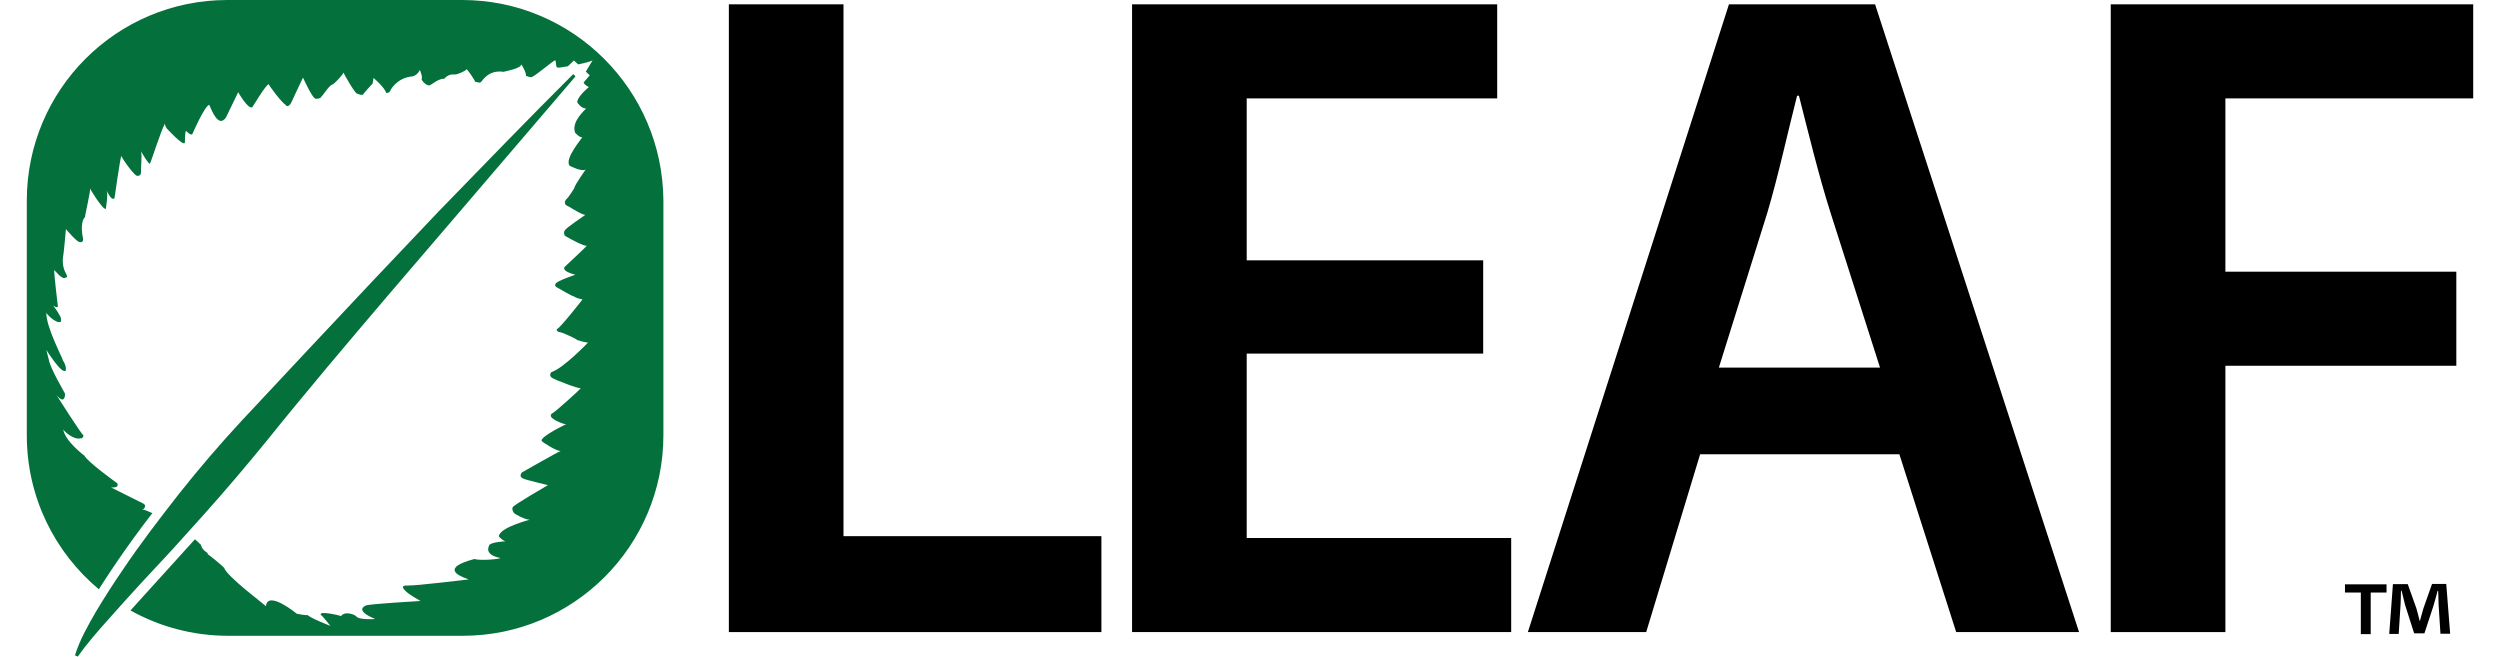
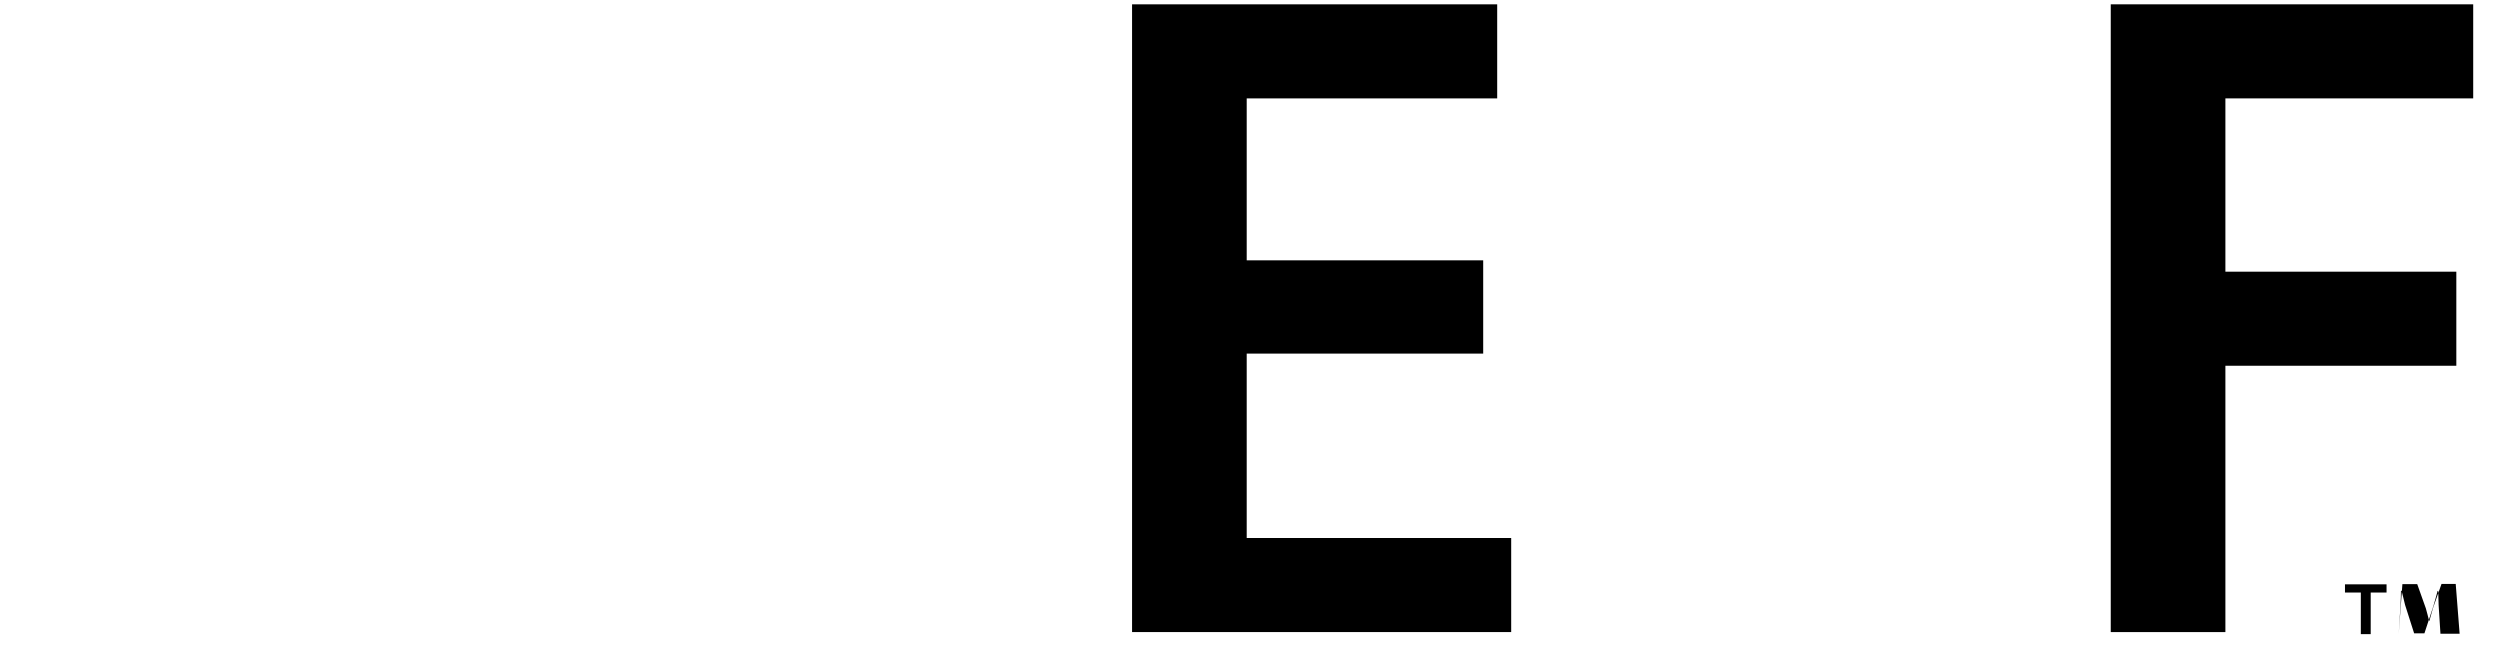
<svg xmlns="http://www.w3.org/2000/svg" version="1.1" x="0px" y="0px" width="118px" height="31px" viewBox="0 0 118.86 31.91" style="enable-background:new 0 0 118.86 31.91;" xml:space="preserve" aria-hidden="true">
  <style type="text/css">
	.st0-5fb423b3fb7eb{fill:#04703C;}
</style>
  <defs>
    <linearGradient class="cerosgradient" data-cerosgradient="true" id="CerosGradient_idb9be42636" gradientUnits="userSpaceOnUse" x1="50%" y1="100%" x2="50%" y2="0%">
      <stop offset="0%" stop-color="#d1d1d1" />
      <stop offset="100%" stop-color="#d1d1d1" />
    </linearGradient>
    <linearGradient />
  </defs>
  <g>
    <g>
-       <path class="st0-5fb423b3fb7eb" d="M21.15,0H9.75C4.36,0,0,4.36,0,9.75v11.4c0,3.01,1.36,5.69,3.5,7.48c0.25-0.39,0.5-0.78,0.76-1.16    c0.6-0.89,1.23-1.75,1.84-2.54c-0.2-0.09-0.41-0.18-0.5-0.18c0,0,0.14-0.02,0.13-0.12c0,0,0.13-0.1-0.24-0.25l-1.4-0.7    c0,0,0.25,0.03,0.3-0.06c0.02,0.02,0.06-0.15-0.05-0.18c0,0-1.4-1.01-1.54-1.3c0,0-0.95-0.71-1.03-1.28    c-0.02,0.02,0.48,0.55,0.87,0.43c-0.05,0.05,0.16-0.04,0.1-0.16c-0.03,0.06-1.3-1.94-1.3-1.94s0.4,0.53,0.42-0.06    c0-0.02-0.74-1.26-0.79-1.66C1.08,17.53,0.95,17,0.95,17s0.78,1.26,0.95,0.99c-0.02-0.02,0.06-0.15-0.15-0.49    c0.01-0.06-0.83-1.64-0.8-2.31c-0.01,0.04,0.44,0.54,0.7,0.45c0-0.02,0.06-0.2-0.09-0.37c0.02-0.02-0.28-0.43-0.28-0.43    s0.21,0.17,0.23,0.03c0,0.02-0.18-1.46-0.18-1.75c0-0.02,0.4,0.5,0.54,0.37c0.02-0.02,0.15,0.04,0.04-0.19    c0.02,0.02-0.22-0.28-0.15-0.83c0.03-0.06,0.14-1.34,0.14-1.34s0.61,0.73,0.69,0.62c-0.03,0.04,0.19,0.04,0.14-0.18    c0,0-0.18-0.73,0.1-1.03c-0.02-0.02,0.29-1.32,0.24-1.4c-0.01,0.04,0.63,1.07,0.77,1.01c0-0.02,0.12-0.73,0.04-0.9    c0,0,0.22,0.54,0.38,0.38c0,0.02,0.27-1.91,0.33-2.06c-0.01,0.06,0.7,1.08,0.8,0.97c0.03,0,0.17,0.02,0.16-0.23    c-0.02-0.02,0.06-0.76,0-0.96c0,0,0.39,0.7,0.44,0.59C5.99,7.99,6.55,6.26,6.71,6.01C6.7,6.07,6.79,6.23,6.79,6.23    S7.6,7.12,7.68,6.94C7.69,6.9,7.67,6.41,7.74,6.36C7.74,6.37,8,6.63,8.05,6.5c0,0,0.57-1.32,0.81-1.41C8.9,5.13,9.18,6,9.51,5.86    c0,0,0.08-0.03,0.16-0.14l0.6-1.24c0,0,0.51,0.89,0.69,0.72c-0.01,0.04,0.66-1.11,0.8-1.11c-0.04,0.01,0.66,0.95,0.83,1.01    c-0.02,0.04,0.14,0.16,0.28-0.16c0.03-0.08,0.55-1.17,0.55-1.17s0.47,1.06,0.63,1.03c-0.06-0.01,0.23,0.03,0.27-0.12    c0.04,0.01,0.39-0.58,0.55-0.58c0.04-0.01,0.52-0.48,0.51-0.58c0,0.02,0.63,1.15,0.69,1.03c0.02,0.02,0.24,0.11,0.29,0.02    c-0.04,0.01,0.44-0.51,0.44-0.51s0.05-0.23,0.04-0.27c0-0.02,0.57,0.48,0.62,0.73c0.01-0.02,0.13,0.03,0.2-0.11    c0-0.02,0.3-0.63,1.08-0.7c0.24-0.05,0.36-0.31,0.36-0.31s0.15,0.37,0.08,0.44c-0.01,0.06,0.26,0.39,0.43,0.29    c0.02,0,0.44-0.34,0.67-0.3c0.02-0.02,0.19-0.25,0.5-0.21c0.12,0.02,0.56-0.18,0.59-0.26c0.04,0.02,0.42,0.55,0.41,0.62    c0.06-0.03,0.22,0.09,0.29,0c0.02,0.02,0.32-0.61,1.09-0.49c0.08-0.03,0.83-0.15,0.87-0.36c0.03,0.04,0.26,0.43,0.22,0.56    c0-0.02,0.28,0.13,0.33,0.02c0.06,0.03,1.03-0.79,1.09-0.78c0.06,0.01,0.01,0.38,0.13,0.35c0,0.02,0.21-0.01,0.49-0.06l0.29-0.28    l0.21,0.19c0.32-0.07,0.62-0.14,0.7-0.2c-0.01,0.01-0.2,0.33-0.33,0.55l0.19,0.18l-0.3,0.35c0.04,0.08,0.12,0.16,0.26,0.22    c-0.02,0.02-0.53,0.42-0.57,0.73c0.01,0.04,0.21,0.32,0.43,0.31c0,0.04-0.71,0.6-0.54,1.15c-0.04,0,0.27,0.31,0.36,0.24    c0.01,0.04-0.88,1.04-0.62,1.39c0.02,0.02,0.63,0.32,0.78,0.18c0.02,0-0.53,0.74-0.56,0.93c0,0-0.28,0.46-0.38,0.52    c-0.02,0.04-0.21,0.25,0.15,0.37c0.04,0.03,0.71,0.45,0.79,0.38c-0.03,0.04-0.97,0.64-1.01,0.77c-0.04,0.01-0.09,0.26,0.1,0.31    c0.02,0.02,0.9,0.51,0.97,0.42c0.02,0.02-1.06,1.02-1.06,1.02s-0.26,0.2,0.5,0.4c0,0-0.93,0.31-0.96,0.44    c0,0.04-0.11,0.1,0.15,0.22c0.09,0.05,0.67,0.4,0.77,0.4C26.6,14.46,27,14.55,27,14.55s-1.09,1.39-1.23,1.43    c-0.04,0-0.06,0.15,0.19,0.17c0.04,0,0.73,0.3,0.78,0.37c0,0,0.53,0.17,0.54,0.11c0.02-0.02-1.23,1.29-1.8,1.45    c-0.01,0.04-0.16,0.19,0.1,0.31c0.07,0.05,1.25,0.52,1.34,0.47c0,0.02-1.17,1.1-1.4,1.23c-0.1,0.04-0.08,0.2,0.08,0.27    c0,0.04,0.53,0.29,0.62,0.24c0,0-1.26,0.6-1.21,0.82c0.07,0.09,0.83,0.56,0.94,0.48c-0.06,0.01-1.89,1.05-1.89,1.05    s-0.2,0.21,0.08,0.31c0.09,0.05,1.18,0.31,1.18,0.31s-1.66,0.96-1.71,1.07c-0.05,0.09,0,0.3,0.21,0.38    c0.14,0.1,0.59,0.28,0.66,0.22c0,0-1.48,0.37-1.54,0.8c-0.03,0.05,0.24,0.25,0.32,0.26c-0.1,0-0.78,0.05-0.8,0.21    c-0.01,0.04-0.26,0.44,0.55,0.6c0.03,0.04-0.92,0.15-1.27,0.05c-0.1,0.04-1.91,0.44-0.27,0.99c0.02,0-2.74,0.33-2.87,0.29    c0.01,0.04-0.61-0.1-0.16,0.31c0.17,0.16,0.69,0.45,0.69,0.45s-2.51,0.14-2.66,0.22c0.02,0-0.62,0.21,0.45,0.65    c0,0.02-0.81,0.05-0.91-0.12c-0.07-0.09-0.55-0.28-0.74-0.02c-0.08-0.03-1.12-0.28-0.98-0.05c0.09,0.05,0.46,0.53,0.46,0.53    s-1.07-0.42-1.11-0.54c0.03,0.06-0.52-0.05-0.52-0.05s-1.42-1.17-1.5-0.37c0-0.02-1.91-1.45-2.03-1.86    c-0.07-0.09-0.69-0.6-0.82-0.68c0.14-0.04-0.24-0.09-0.31-0.45c-0.01,0.02-0.13-0.13-0.29-0.26l-2.8,3.09    c-0.11,0.12-0.22,0.25-0.33,0.37c1.4,0.78,3.02,1.23,4.74,1.23h11.4c5.38,0,9.75-4.36,9.75-9.75V9.75C30.9,4.36,26.53,0,21.15,0z" />
-       <path class="st0-5fb423b3fb7eb" d="M7.07,26.7l1.55-1.72c1.03-1.15,2.03-2.33,3.01-3.53c0.97-1.21,1.96-2.4,2.95-3.59    c1.99-2.37,4.01-4.73,6.03-7.08l6.05-7.07l-0.11-0.11c-2.2,2.19-4.35,4.42-6.52,6.65c-2.14,2.25-4.27,4.5-6.39,6.77l-3.18,3.4    c-1.06,1.14-2.07,2.32-3.04,3.54c-0.96,1.23-1.91,2.46-2.78,3.76c-0.44,0.64-0.86,1.3-1.27,1.98c-0.39,0.68-0.79,1.37-1.03,2.14    l0.14,0.06c0.44-0.63,0.95-1.21,1.46-1.78c0.51-0.58,1.03-1.15,1.55-1.72L7.07,26.7z" />
-     </g>
+       </g>
    <g>
      <g>
-         <path d="M34.11,0.21h5.57v25.84h12.53v4.66h-18.1V0.21z" />
        <path d="M70.76,17.18H59.27v8.96h12.85v4.57H53.7V0.21h17.74v4.57H59.27v7.87h11.49V17.18z" />
-         <path d="M81.3,22.07l-2.62,8.64h-5.75l9.77-30.5h7.1l9.91,30.5h-5.97l-2.76-8.64H81.3z M90.04,17.86l-2.4-7.51     c-0.59-1.86-1.09-3.94-1.54-5.7h-0.09c-0.45,1.76-0.91,3.89-1.45,5.7l-2.35,7.51H90.04z" />
        <path d="M101.26,0.21h17.6v4.57h-12.04v8.42h11.22v4.57h-11.22v12.94h-5.57V0.21z" />
      </g>
    </g>
    <g>
-       <path d="M114.65,28.39v0.4h-0.77v2.02h-0.48v-2.02h-0.77v-0.4H114.65z M117.27,30.81l-0.09-1.42c-0.01-0.19-0.01-0.42-0.02-0.68    h-0.03c-0.06,0.21-0.13,0.5-0.2,0.72l-0.44,1.34h-0.5l-0.44-1.38c-0.04-0.19-0.12-0.47-0.17-0.69h-0.03    c0,0.22-0.01,0.45-0.02,0.68l-0.09,1.42h-0.46l0.18-2.42h0.72l0.42,1.18c0.05,0.19,0.1,0.36,0.16,0.61h0.01    c0.06-0.22,0.12-0.43,0.17-0.61l0.42-1.19h0.69l0.19,2.42H117.27z" />
+       <path d="M114.65,28.39v0.4h-0.77v2.02h-0.48v-2.02h-0.77v-0.4H114.65z M117.27,30.81l-0.09-1.42c-0.01-0.19-0.01-0.42-0.02-0.68    h-0.03c-0.06,0.21-0.13,0.5-0.2,0.72l-0.44,1.34h-0.5l-0.44-1.38c-0.04-0.19-0.12-0.47-0.17-0.69h-0.03    c0,0.22-0.01,0.45-0.02,0.68l-0.09,1.42l0.18-2.42h0.72l0.42,1.18c0.05,0.19,0.1,0.36,0.16,0.61h0.01    c0.06-0.22,0.12-0.43,0.17-0.61l0.42-1.19h0.69l0.19,2.42H117.27z" />
    </g>
  </g>
</svg>